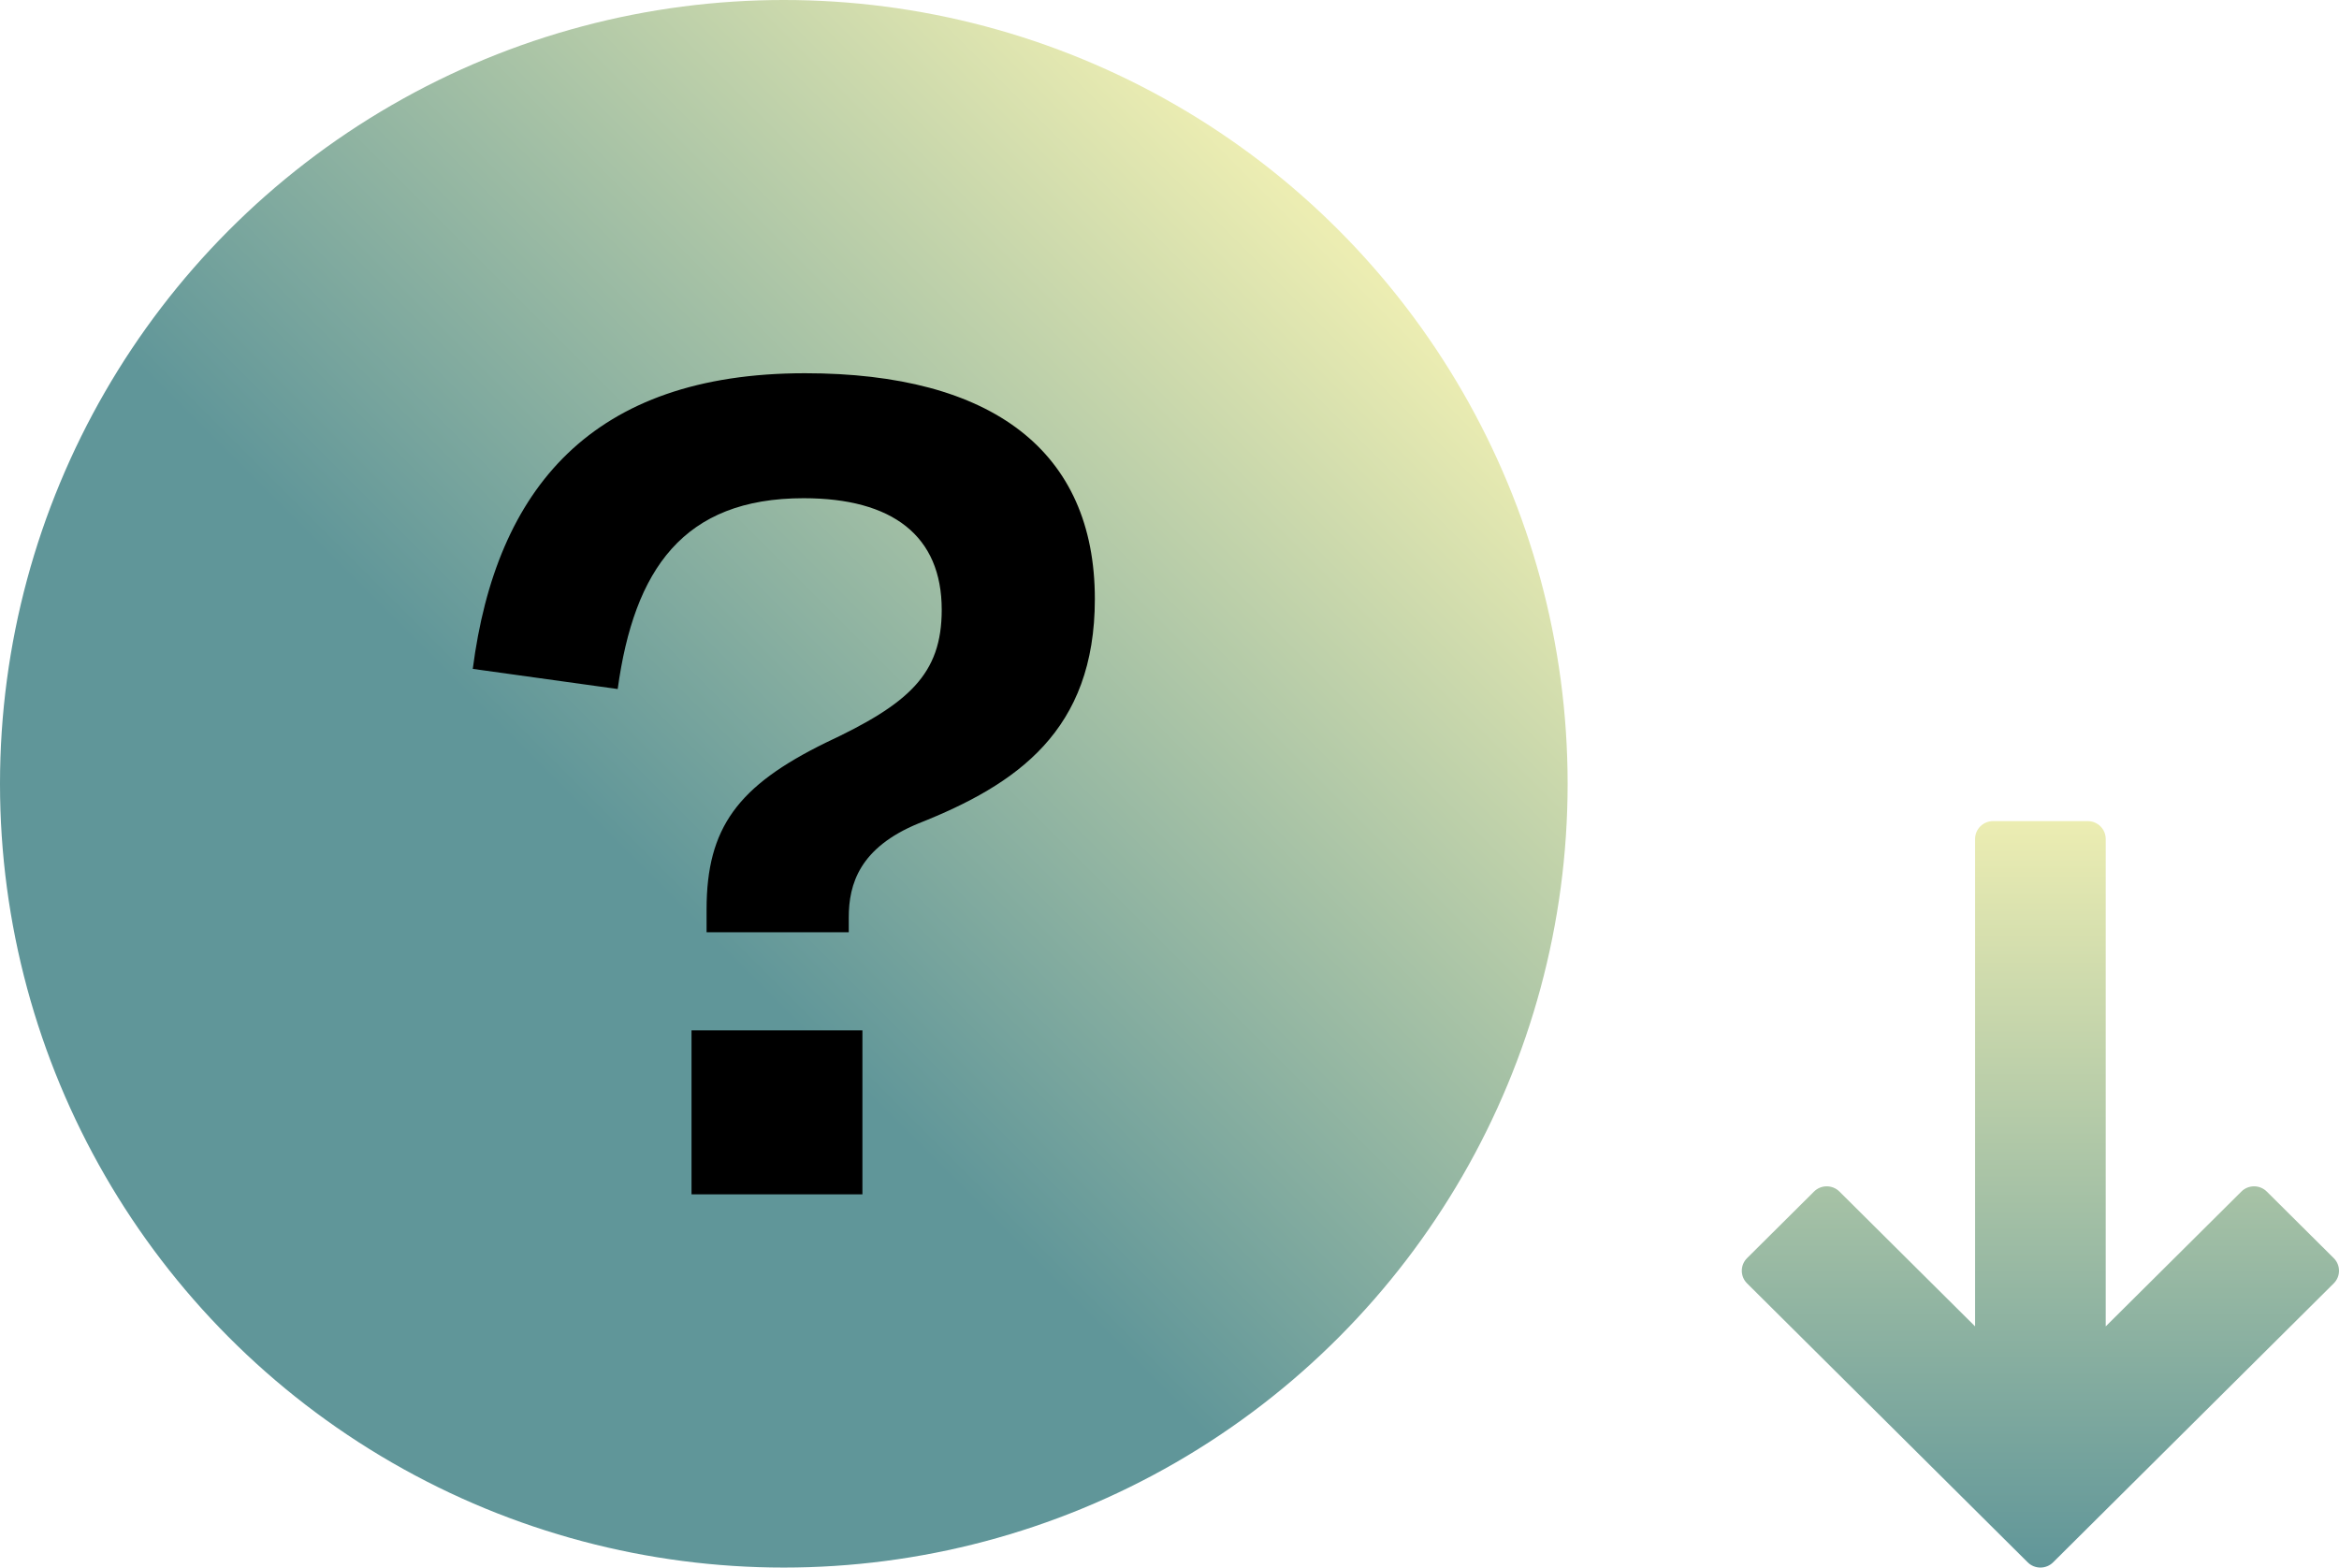
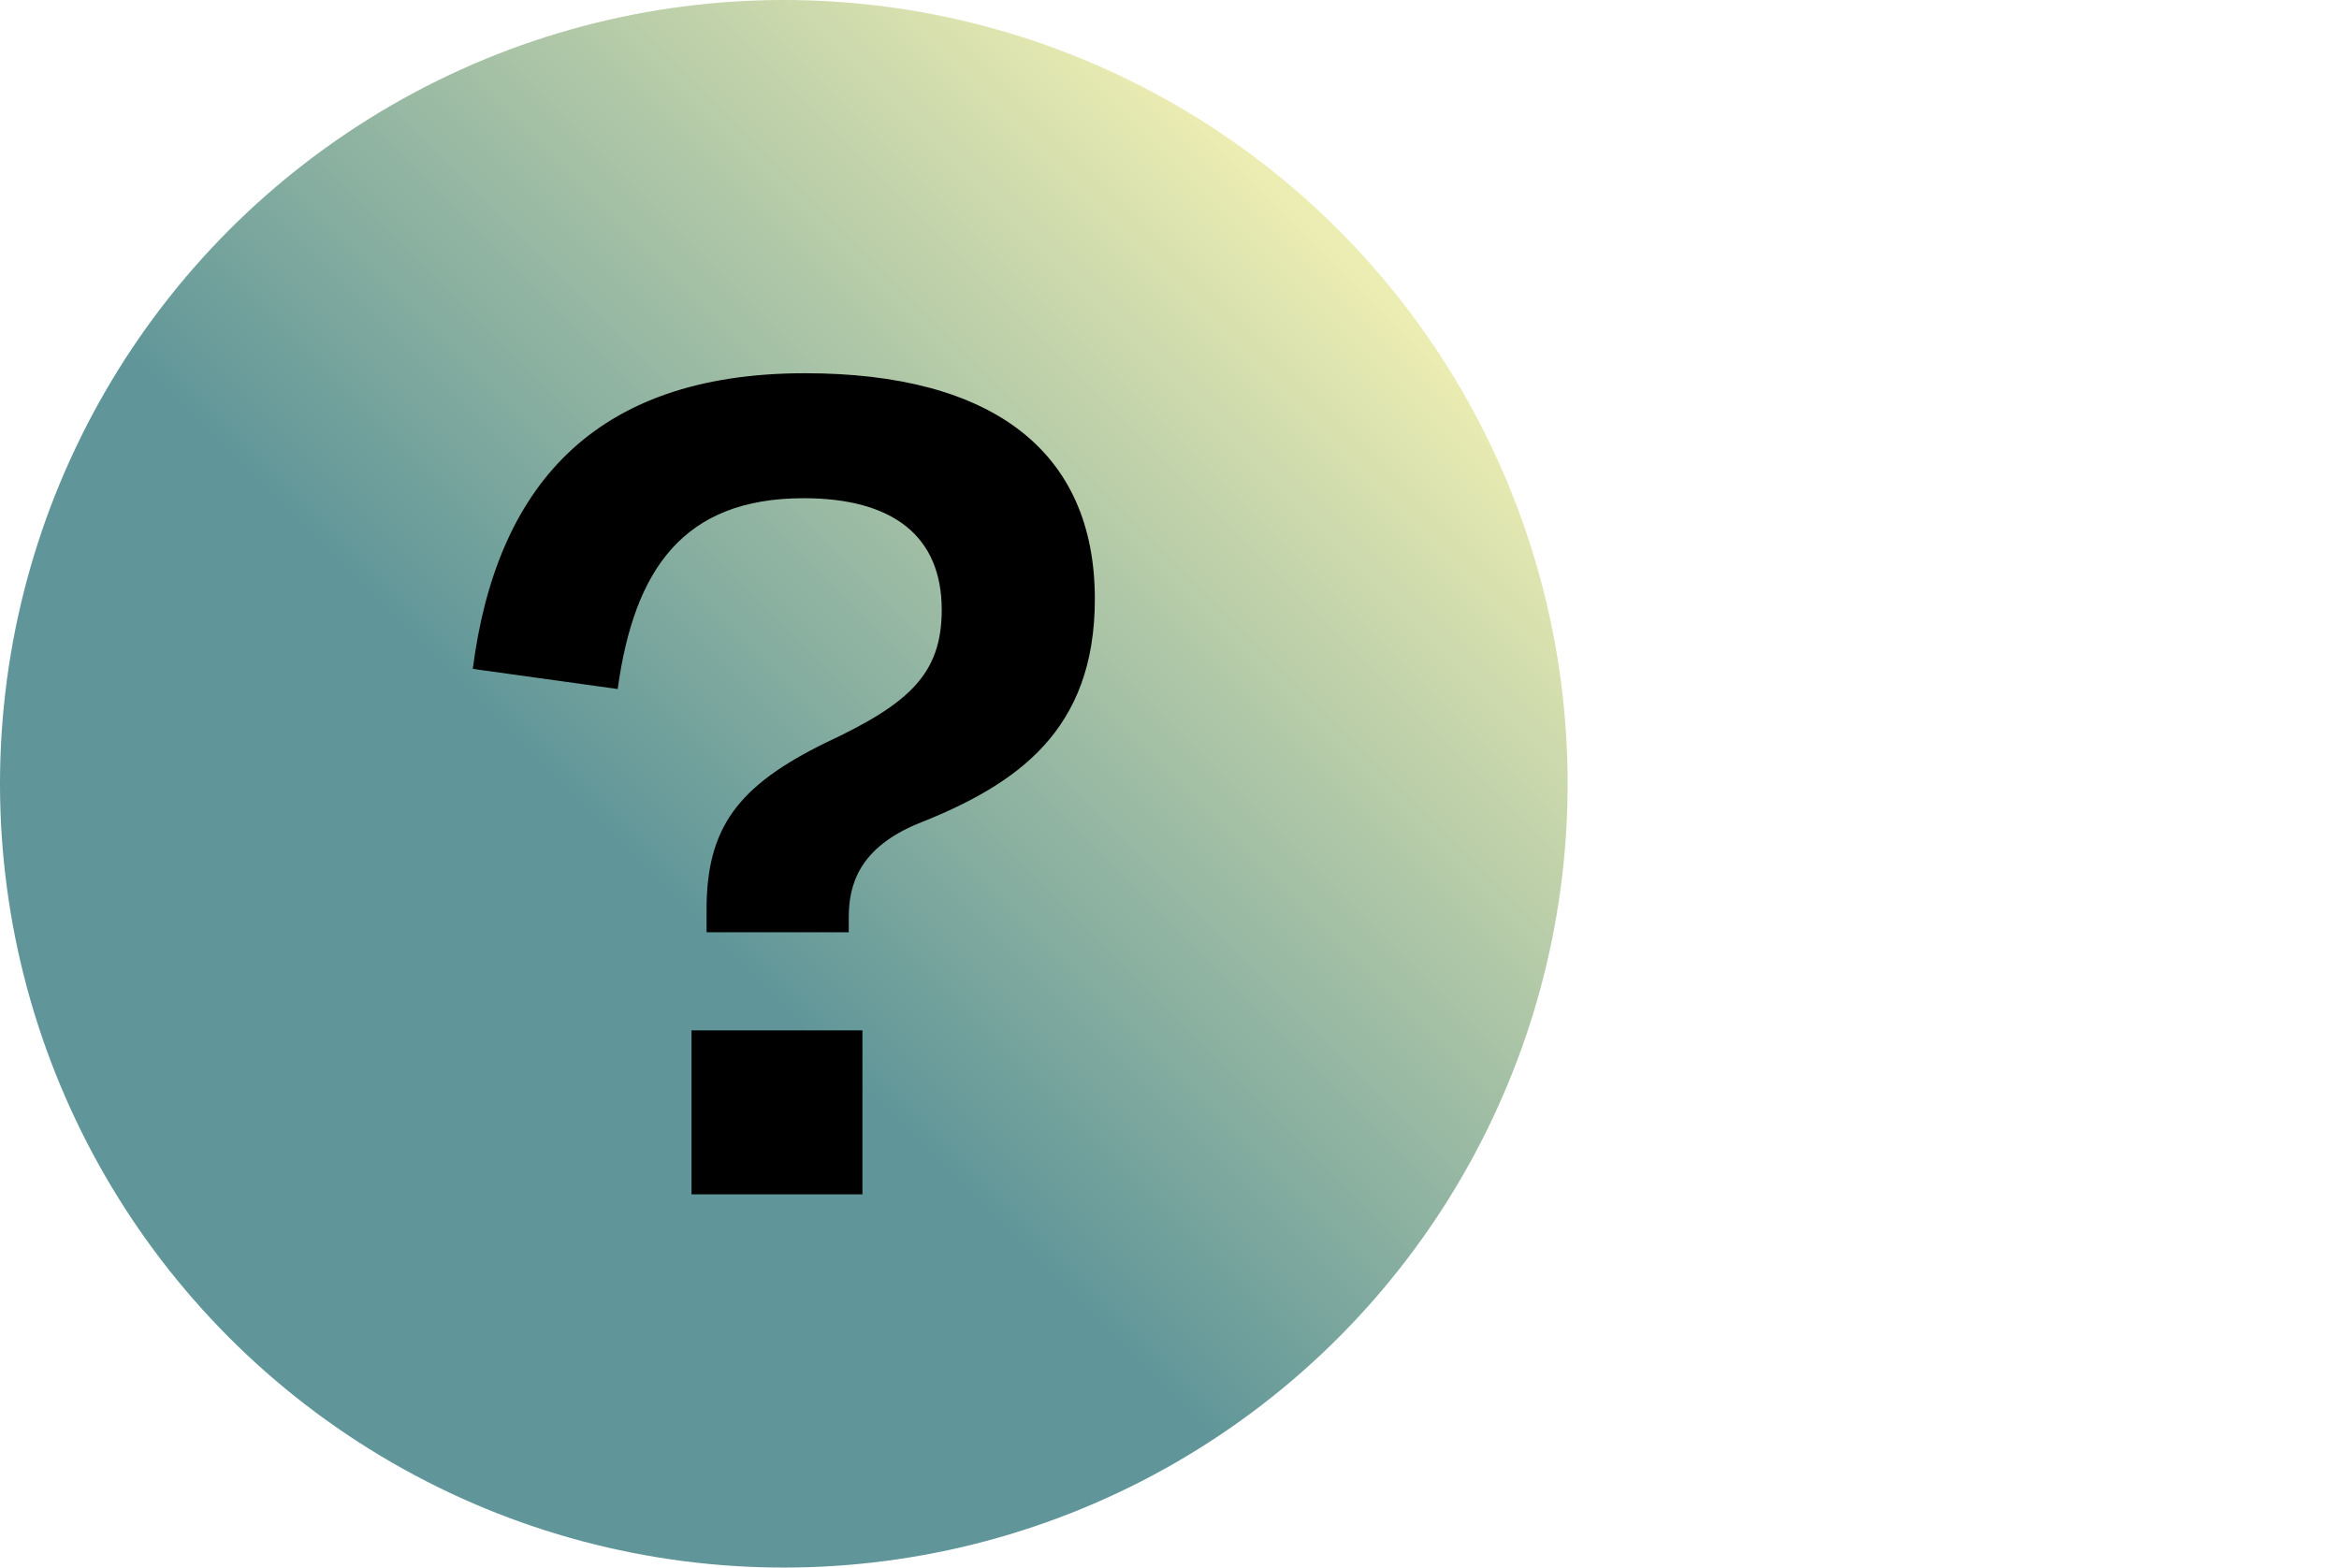
<svg xmlns="http://www.w3.org/2000/svg" width="94" height="63" viewBox="0 0 94 63" fill="none">
-   <path fill-rule="evenodd" clip-rule="evenodd" d="M84.625 53.307L90.076 47.889C90.358 47.608 90.816 47.608 91.098 47.889L93.788 50.563C94.071 50.844 94.071 51.299 93.788 51.579L82.511 62.789C82.229 63.07 81.771 63.07 81.489 62.789L70.212 51.579C69.929 51.299 69.929 50.844 70.212 50.563L72.902 47.889C73.184 47.608 73.642 47.608 73.924 47.889L79.375 53.307V33.719C79.375 33.321 79.699 33 80.098 33H83.902C84.3 33 84.625 33.321 84.625 33.719L84.625 53.307Z" fill="url(#paint0_linear_2437_2365)" />
  <circle cx="31.5" cy="31.5" r="31.5" fill="url(#paint1_linear_2437_2365)" />
  <path d="M36.912 33.093C34.55 34.066 34.11 35.524 34.11 36.874V37.468H28.396V36.55C28.396 33.255 29.659 31.581 33.176 29.853C36.528 28.286 37.846 27.098 37.846 24.506C37.846 21.535 35.868 20.023 32.297 20.023C27.462 20.023 25.483 22.885 24.824 27.692L19 26.882C19.934 19.645 23.78 15 32.352 15C39.879 15 44 18.133 44 24.074C44 29.367 40.868 31.527 36.912 33.093ZM27.791 41.411H34.659V48H27.791V41.411Z" fill="black" />
  <defs>
    <linearGradient id="paint0_linear_2437_2365" x1="82" y1="33" x2="82" y2="63" gradientUnits="userSpaceOnUse">
      <stop stop-color="#ECEDB2" />
      <stop offset="1" stop-color="#609699" />
    </linearGradient>
    <linearGradient id="paint1_linear_2437_2365" x1="53" y1="9" x2="9" y2="53" gradientUnits="userSpaceOnUse">
      <stop stop-color="#ECEDB2" />
      <stop offset="0.605" stop-color="#609699" />
    </linearGradient>
  </defs>
</svg>